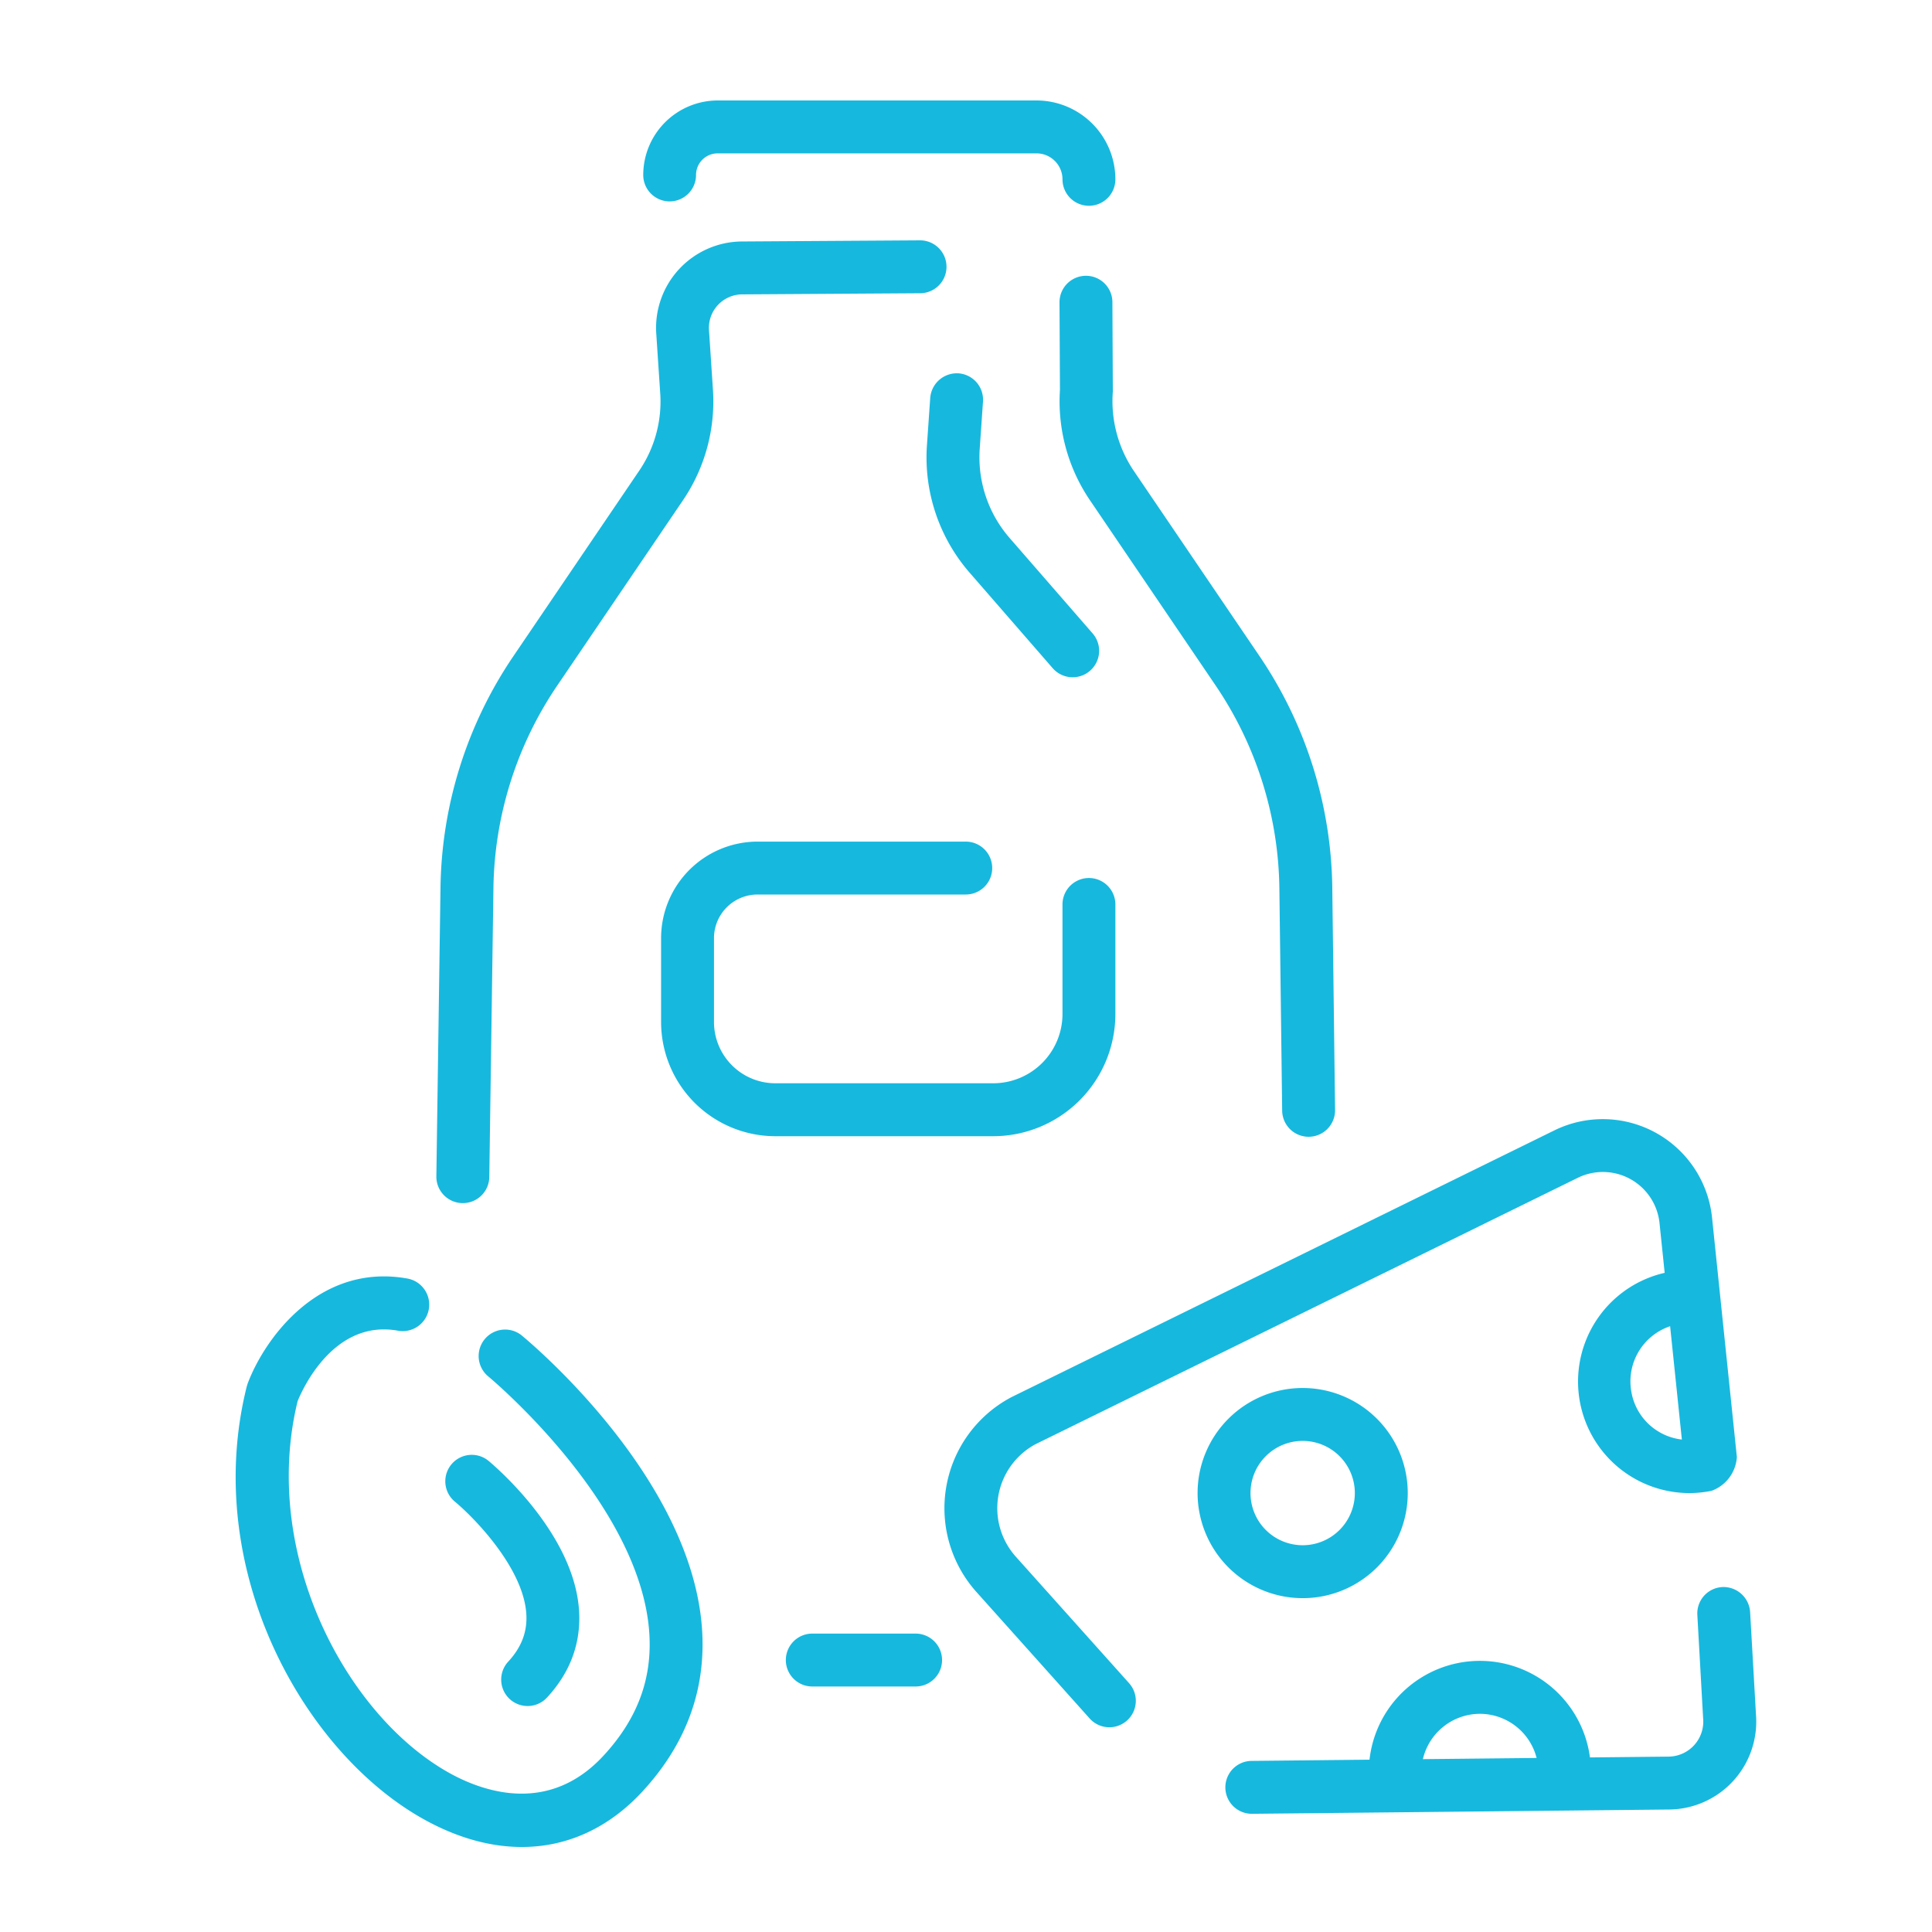
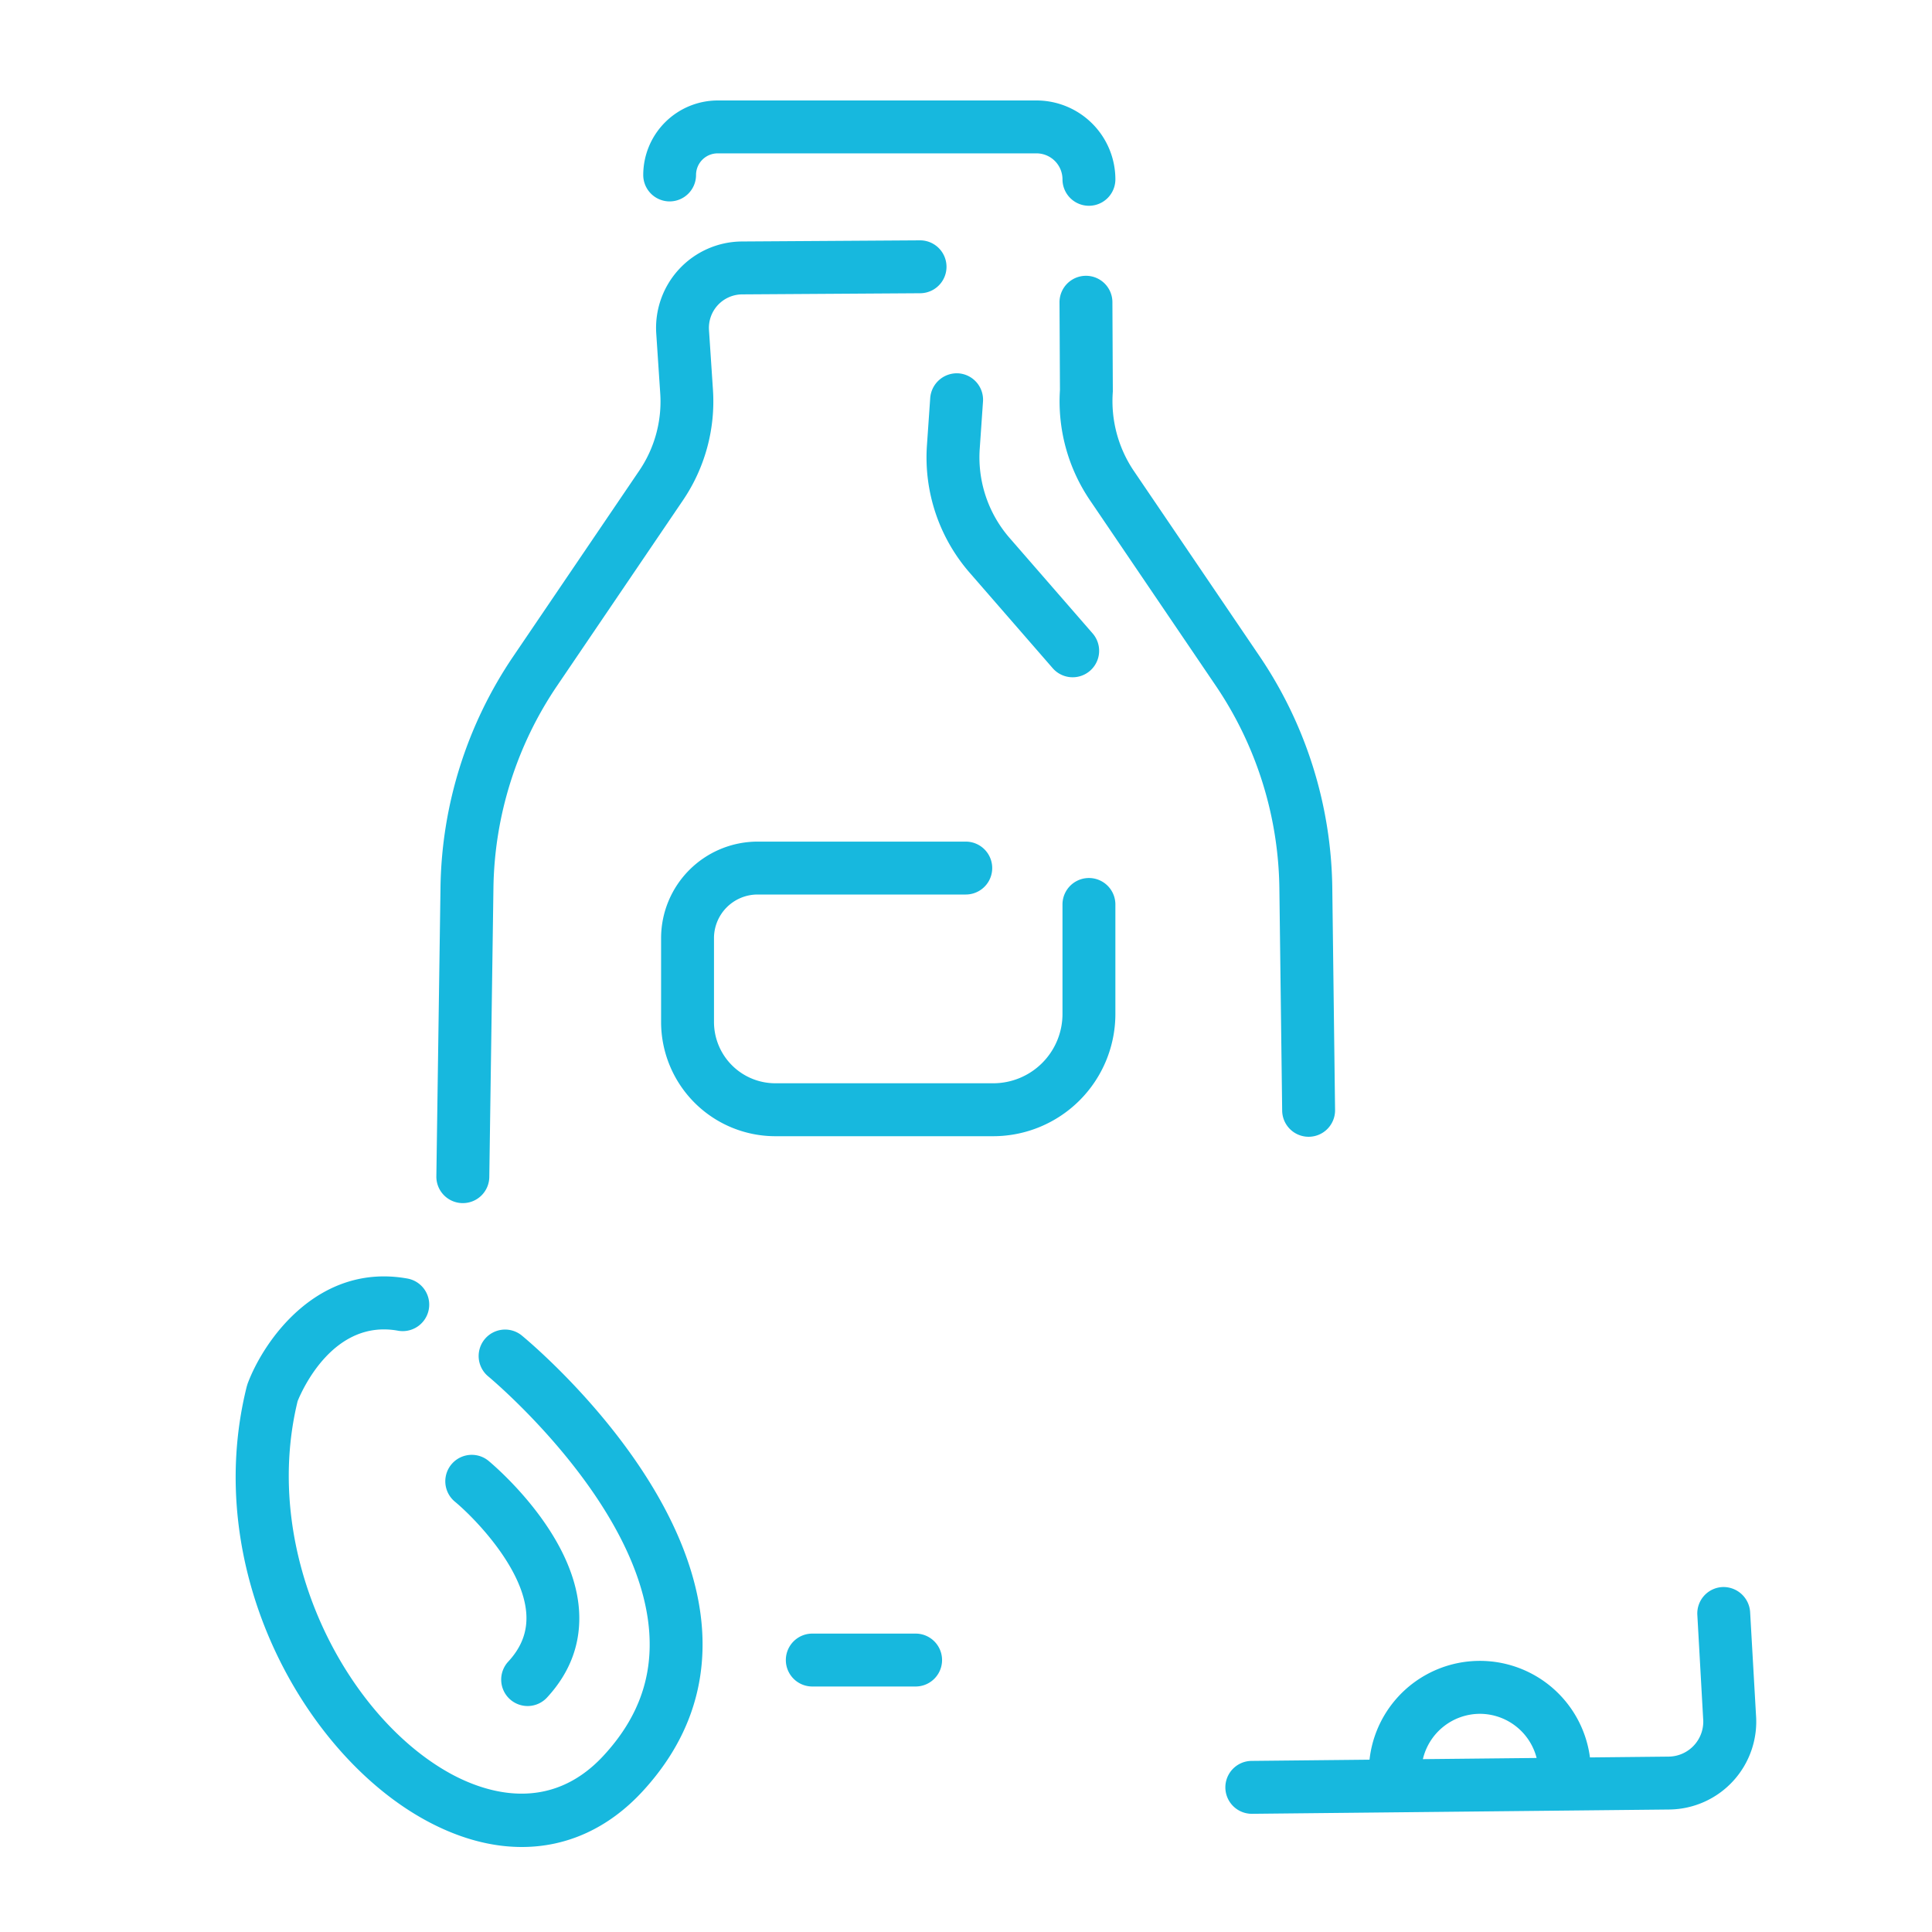
<svg xmlns="http://www.w3.org/2000/svg" id="Calque_1" data-name="Calque 1" viewBox="0 0 1000 1000">
  <defs>
    <style>.cls-1{fill:#17b8de;}</style>
  </defs>
  <path class="cls-1" d="M263.8,879.4a13.68,13.68,0,0,0,19.34-.76c12.17-13.17,17.73-28.43,16.55-45.39-2.82-40.6-45.23-75.79-47-77.26a13.69,13.69,0,0,0-17.37,21.16c9.76,8.05,35.47,34.16,37.09,58.05.63,9.23-2.42,17.37-9.35,24.86A13.69,13.69,0,0,0,263.8,879.4Z" />
  <path class="cls-1" d="M269.85,691.07a13.69,13.69,0,0,0-17.35,21.17c.79.65,78.92,65.57,83.56,132.76,1.64,23.86-6.1,44.69-23.66,63.71-27.92,30.24-61.2,19-78.6,9.65C179.51,889,134.69,804.55,154.06,725.2c2.28-5.59,18.48-42.5,51.95-36.43a13.7,13.7,0,0,0,4.87-27c-46.33-8.29-74.36,32-82.73,54.46l-.44,1.45C104,812.65,157.55,908.28,220.79,942.44c16.79,9.08,33.46,13.57,49.32,13.56,23.27,0,44.81-9.67,62.39-28.7,22.67-24.55,33.05-52.9,30.86-84.26C357.87,764,273.44,694,269.85,691.07Z" />
-   <path class="cls-1" d="M525.79,805.74A37.62,37.62,0,0,1,536,747.51L816.59,609.67A29.48,29.48,0,0,1,859,633.4l2.63,25.42a57.73,57.73,0,0,0,12.61,114,58.07,58.07,0,0,0,11.7-1.19A19.95,19.95,0,0,0,899,754.14L886.2,630.67a56.86,56.86,0,0,0-81.69-45.57l-280.86,138A65,65,0,0,0,505.39,824L564,889.47a13.69,13.69,0,0,0,20.41-18.26Zm318.75-84.57a30.14,30.14,0,0,1,19.91-34.72l6.08,58.66a30,30,0,0,1-26-23.94Z" />
  <path class="cls-1" d="M905.86,834.36a13.82,13.82,0,0,0-14.42-12.9,13.67,13.67,0,0,0-12.9,14.43l3,53.6a18.11,18.11,0,0,1-17.87,19.73l-40.71.42a57.47,57.47,0,0,0-114.1,1.17l-61,.63a13.69,13.69,0,0,0,.15,27.38h.15L864,936.6a45.5,45.5,0,0,0,44.89-49.09ZM766,887.07a30.38,30.38,0,0,1,29.35,22.85l-58.87.61A30.4,30.4,0,0,1,766,887.07Z" />
  <path class="cls-1" d="M239.37,622.73h.2a13.69,13.69,0,0,0,13.69-13.49l2.14-149.49A191.29,191.29,0,0,1,288.46,354.8l65.1-95.94a91.14,91.14,0,0,0,15.47-57l-2.06-31a17.33,17.33,0,0,1,17.23-18.49l92.07-.59a13.69,13.69,0,0,0-.1-27.38h-.09l-92,.59a44.72,44.72,0,0,0-44.4,47.69l2.06,31a63.63,63.63,0,0,1-10.79,39.82l-65.09,95.94A218.5,218.5,0,0,0,228,459.36l-2.14,149.48A13.69,13.69,0,0,0,239.37,622.73Z" />
  <path class="cls-1" d="M575.78,156.38a13.68,13.68,0,0,0-13.69-13.63H562A13.7,13.7,0,0,0,548.4,156.5l.23,45.33a91.21,91.21,0,0,0,15.46,57L629.2,354.8a191.17,191.17,0,0,1,33,104.93l1.45,115.14a13.69,13.69,0,0,0,13.69,13.52h.17a13.7,13.7,0,0,0,13.52-13.87l-1.44-115.16a218.56,218.56,0,0,0-37.79-119.93l-65.11-95.94A64.6,64.6,0,0,1,576,202.69Z" />
  <path class="cls-1" d="M473.92,845.55H420.44a13.69,13.69,0,0,0,0,27.38h53.48a13.69,13.69,0,0,0,0-27.38Z" />
  <path class="cls-1" d="M346.58,104.25a13.68,13.68,0,0,0,13.69-13.69,11.19,11.19,0,0,1,11.18-11.18H536.5a13.46,13.46,0,0,1,13.44,13.44,13.69,13.69,0,0,0,27.38,0A40.87,40.87,0,0,0,536.5,52h-165a38.61,38.61,0,0,0-38.56,38.56A13.68,13.68,0,0,0,346.58,104.25Z" />
-   <path class="cls-1" d="M674.26,827.21a54.39,54.39,0,1,0-54.39-54.39A54.45,54.45,0,0,0,674.26,827.21Zm0-81.4a27,27,0,1,1-27,27A27,27,0,0,1,674.26,745.81Z" />
  <path class="cls-1" d="M577.32,524.87V468.15a13.69,13.69,0,0,0-27.38,0v56.72A35.87,35.87,0,0,1,514.1,560.7H401.28A31.76,31.76,0,0,1,369.56,529V485.51A22.59,22.59,0,0,1,392.12,463H499.88a13.69,13.69,0,1,0,0-27.38H392.12a50,50,0,0,0-49.94,49.93V529a59.17,59.17,0,0,0,59.1,59.1H514.1A63.29,63.29,0,0,0,577.32,524.87Z" />
  <path class="cls-1" d="M496.1,193.24A13.82,13.82,0,0,0,481.48,206l-1.68,24.27A90.88,90.88,0,0,0,502,296.56l42.87,49.29a13.69,13.69,0,0,0,20.67-18l-42.88-49.29a63.63,63.63,0,0,1-15.54-46.47l1.68-24.27A13.7,13.7,0,0,0,496.1,193.24Z" />
</svg>